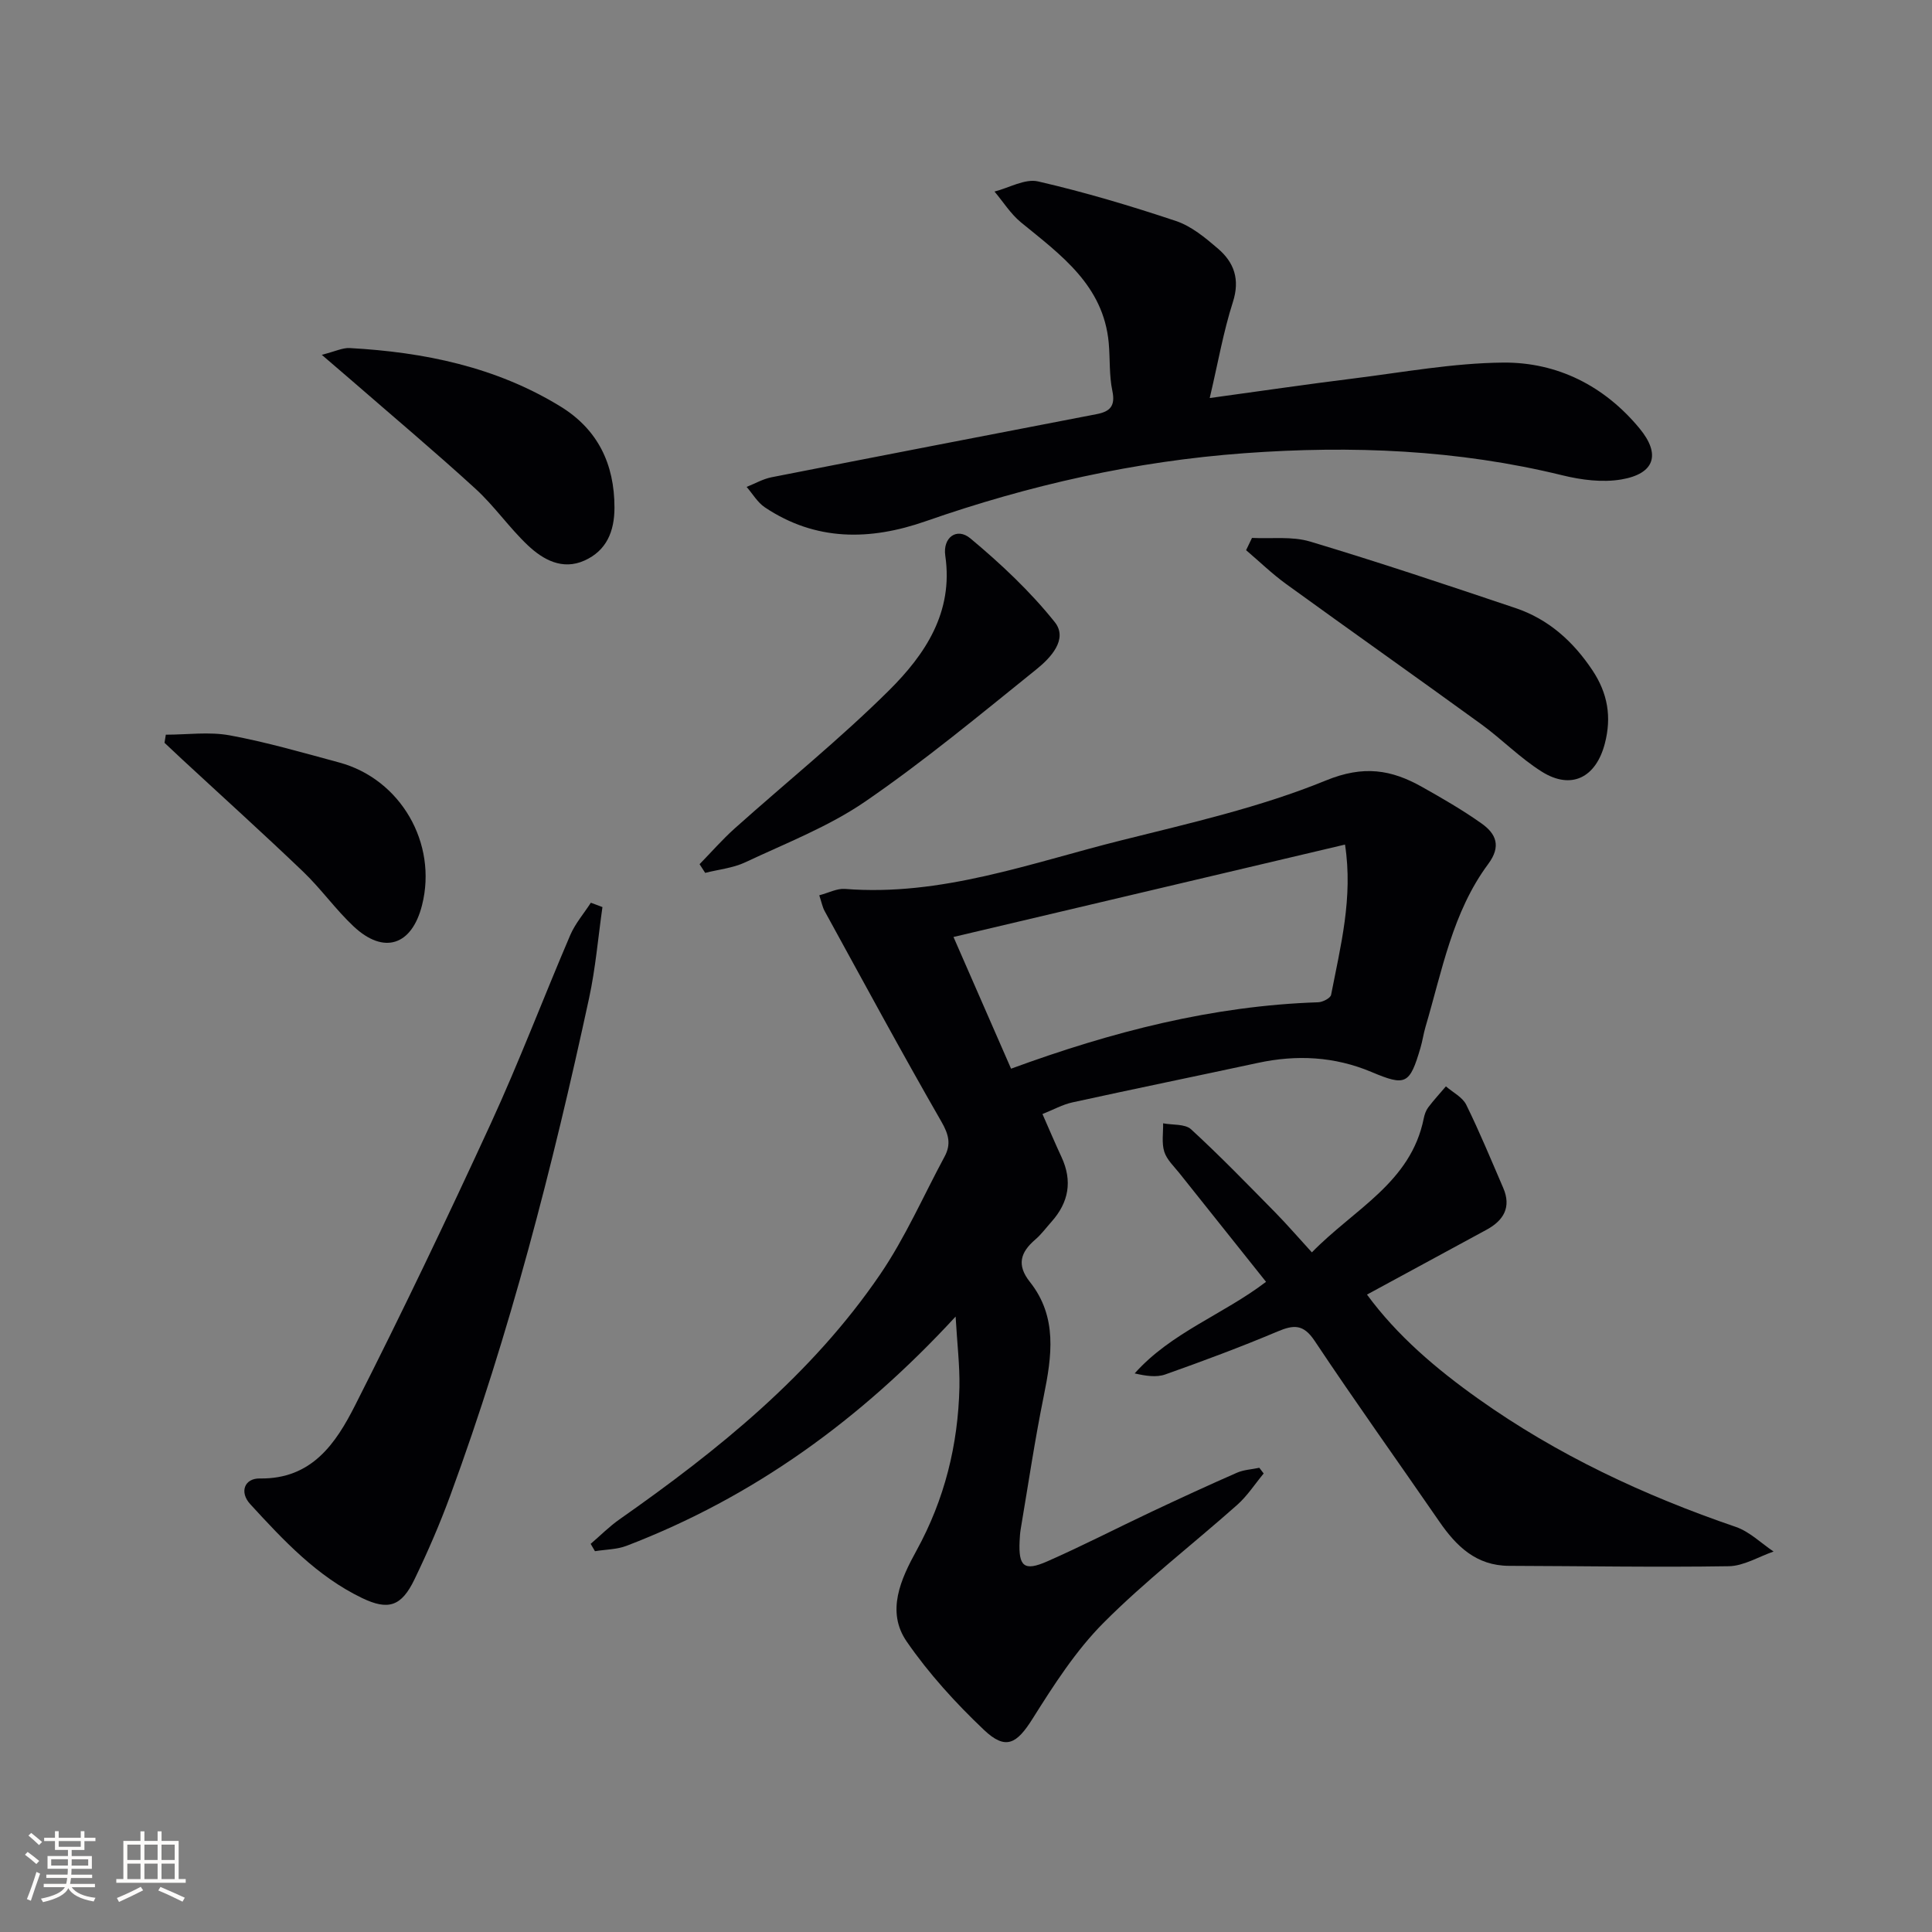
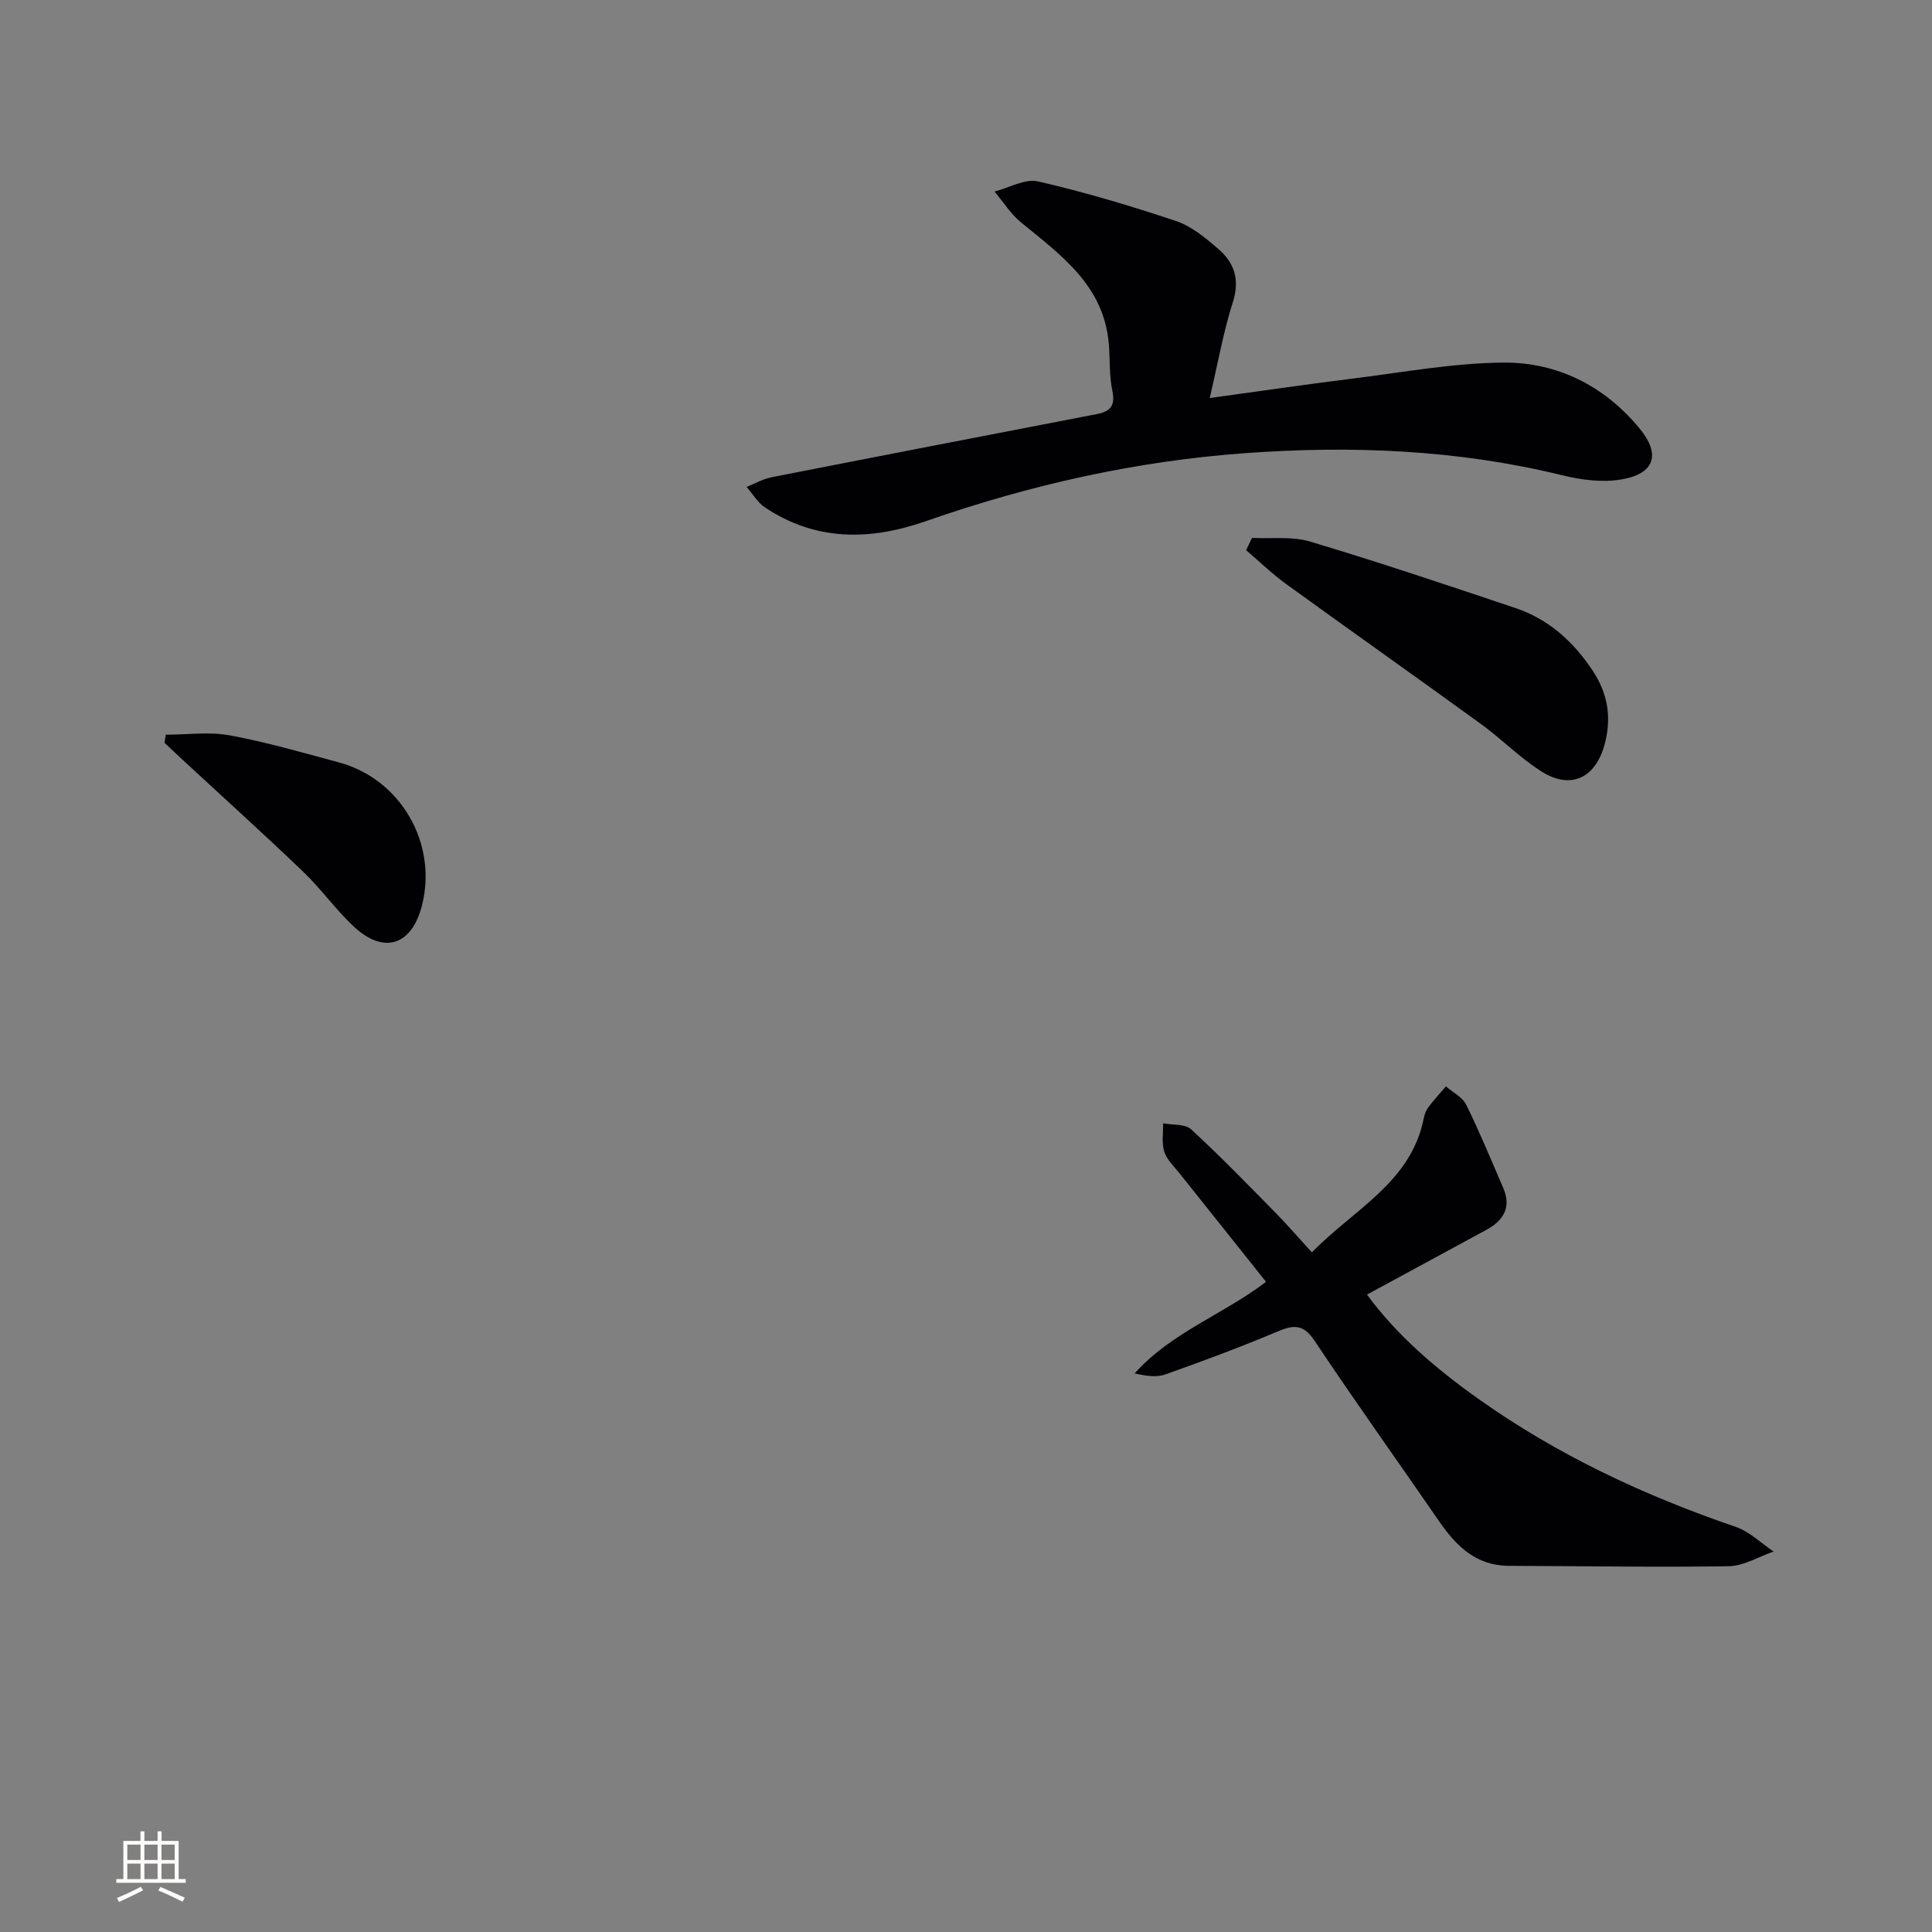
<svg xmlns="http://www.w3.org/2000/svg" enable-background="new 0 0 400 400" viewBox="0 0 400 400">
  <rect x="0" y="0" width="400" height="400" fill="#808080" stroke="none" />
  <g fill="#010104">
-     <path d="m197.85 272.58c-19.72 21.4-41.87 37.39-68.09 47.45-2.04.78-4.38.77-6.58 1.13-.3-.51-.59-1.01-.89-1.52 1.99-1.7 3.85-3.59 5.98-5.08 20.41-14.32 39.74-29.88 53.94-50.69 5.2-7.62 8.95-16.23 13.35-24.4 1.39-2.57.87-4.59-.65-7.24-8.28-14.4-16.18-29.03-24.17-43.59-.46-.83-.63-1.81-1.12-3.28 1.95-.51 3.68-1.45 5.32-1.32 19.93 1.58 38.36-5.34 57.15-10.04 14.3-3.58 28.85-6.86 42.42-12.41 7.81-3.2 13.54-2.25 19.92 1.34 4.2 2.36 8.39 4.78 12.31 7.56 2.99 2.12 4.13 4.69 1.38 8.39-7.41 9.98-9.55 22.12-12.98 33.71-.42 1.42-.62 2.91-1.04 4.33-2.24 7.63-3.06 8.01-10.18 5.01-7.62-3.2-15.45-3.6-23.48-1.87-12.8 2.75-25.63 5.38-38.42 8.18-2.04.45-3.95 1.52-6.19 2.41 1.42 3.22 2.63 6.09 3.95 8.92 2.29 4.94 1.5 9.36-2.07 13.37-1.11 1.24-2.11 2.62-3.36 3.69-3.08 2.64-3.91 5.27-1.12 8.78 5.75 7.25 4.54 15.38 2.86 23.67-1.85 9.1-3.21 18.31-4.76 27.48-.14.82-.19 1.66-.23 2.49-.25 5.27.92 6.33 5.71 4.22 7.3-3.21 14.4-6.88 21.61-10.28 5.86-2.76 11.74-5.48 17.68-8.08 1.42-.62 3.08-.69 4.63-1.02.3.39.6.79.9 1.18-1.81 2.18-3.38 4.63-5.47 6.49-9.21 8.18-19.03 15.73-27.7 24.44-5.75 5.78-10.3 12.89-14.68 19.85-3.26 5.18-5.54 6.6-10.06 2.31-5.86-5.56-11.42-11.66-16-18.3-4.3-6.24-1.21-12.94 2.03-18.83 5.82-10.59 8.62-21.9 8.89-33.86.08-4.47-.47-8.95-.79-14.59zm-.44-78.59c4.11 9.4 8 18.29 11.92 27.27 20.94-7.68 41.77-13.03 63.59-13.75.94-.03 2.54-.86 2.67-1.54 1.95-10.07 4.58-20.11 2.88-31.11-27.1 6.4-53.99 12.75-81.06 19.13z" />
    <path d="m250.46 82.41c10.6-1.45 20.09-2.85 29.61-4.03 10.37-1.29 20.77-3.22 31.17-3.31 11.21-.09 20.95 4.84 28.21 13.63 4.46 5.4 3.12 9.4-3.79 10.57-3.91.66-8.25.1-12.17-.86-21.7-5.32-43.65-6.2-65.83-4.58-22.68 1.66-44.61 6.61-66.02 14.09-11.52 4.02-22.74 4.16-33.27-2.87-1.53-1.02-2.54-2.8-3.79-4.24 1.72-.68 3.38-1.65 5.17-2 22.43-4.41 44.87-8.74 67.31-13.07 2.76-.53 3.9-1.68 3.24-4.82-.68-3.22-.45-6.62-.75-9.93-1.09-11.93-9.92-18.2-18.18-24.96-2.13-1.75-3.66-4.23-5.47-6.37 3.02-.77 6.32-2.72 9.02-2.1 9.64 2.22 19.17 5.06 28.56 8.2 3.17 1.06 6.04 3.44 8.65 5.68 3.38 2.88 4.64 6.39 3.12 11.12-1.97 6.14-3.07 12.55-4.79 19.85z" />
    <path d="m283.02 268.03c6.25 8.52 14.33 15.38 23.01 21.55 16.38 11.65 34.37 20.06 53.35 26.55 2.85.98 5.23 3.36 7.82 5.1-3.09 1.06-6.17 2.99-9.28 3.04-15.16.24-30.32-.04-45.48-.08-6.8-.02-10.92-4.05-14.46-9.19-8.59-12.47-17.4-24.78-25.79-37.38-2.33-3.5-4.33-3.37-7.71-1.94-7.63 3.22-15.4 6.11-23.21 8.88-1.86.66-4.07.31-6.35-.21 7.55-8.47 18.29-12.17 27.2-18.96-6.13-7.68-12.04-15.08-17.93-22.49-1.14-1.43-2.62-2.8-3.14-4.45-.57-1.81-.2-3.91-.24-5.88 1.96.38 4.53.09 5.79 1.24 6.01 5.52 11.69 11.39 17.42 17.21 2.45 2.49 4.73 5.15 7.59 8.27 8.78-9.01 20.49-14.44 23.16-27.73.16-.8.45-1.65.93-2.29 1.14-1.51 2.43-2.9 3.66-4.35 1.44 1.25 3.43 2.23 4.21 3.81 2.77 5.62 5.16 11.44 7.65 17.2 1.73 3.99.1 6.74-3.42 8.66-8.16 4.44-16.32 8.85-24.78 13.44z" />
-     <path d="m124.73 187.8c-.9 6.31-1.43 12.7-2.78 18.92-7.54 34.86-16.4 69.37-28.72 102.9-2.17 5.91-4.69 11.73-7.43 17.4-2.7 5.6-5.43 6.44-10.85 3.83-9.35-4.5-16.28-11.96-23.14-19.43-2.28-2.48-1.22-5.37 1.99-5.32 10.79.17 15.76-7.32 19.73-15.16 9.76-19.25 19.07-38.73 28.09-58.34 5.89-12.81 10.89-26.03 16.44-38.99 1.03-2.4 2.83-4.48 4.27-6.71.81.3 1.61.6 2.4.9z" />
    <path d="m259.21 111.37c4.02.2 8.27-.37 12.02.75 14.27 4.28 28.41 9.02 42.53 13.77 6.85 2.3 11.97 6.92 15.96 12.92 3.13 4.72 3.99 9.61 2.54 15.15-1.83 7.02-6.93 9.66-13.07 5.79-4.47-2.81-8.24-6.7-12.53-9.82-13.42-9.74-26.97-19.3-40.4-29.03-2.91-2.11-5.52-4.65-8.27-6.99.4-.85.81-1.69 1.22-2.54z" />
-     <path d="m144.84 178.92c2.42-2.48 4.71-5.11 7.28-7.41 10.64-9.52 21.8-18.51 31.92-28.55 7.47-7.42 13.39-16.17 11.67-27.91-.55-3.76 2.38-5.93 5.2-3.58 6.28 5.24 12.37 10.95 17.46 17.32 2.83 3.54-.87 7.43-3.76 9.76-11.64 9.37-23.17 18.95-35.46 27.39-7.59 5.21-16.44 8.63-24.85 12.59-2.55 1.2-5.52 1.48-8.3 2.19-.4-.61-.78-1.21-1.16-1.8z" />
-     <path d="m66.62 73.46c2.81-.71 4.32-1.48 5.78-1.4 15.41.85 30.27 3.9 43.63 12.09 7.74 4.75 11.19 11.91 11.19 20.94 0 4.95-1.65 8.92-6.22 10.97-4.55 2.04-8.55-.16-11.73-3.17-3.85-3.64-6.92-8.13-10.83-11.7-8.42-7.7-17.17-15.05-25.78-22.54-1.68-1.45-3.37-2.88-6.04-5.19z" />
    <path d="m34.33 152.11c4.43 0 8.97-.65 13.25.14 7.64 1.41 15.14 3.59 22.66 5.62 12.71 3.44 20.38 16.73 17.14 29.53-2.11 8.36-7.9 10.28-14.17 4.4-3.74-3.51-6.75-7.79-10.46-11.34-8.25-7.9-16.73-15.55-25.11-23.31-1.2-1.11-2.38-2.24-3.58-3.36.09-.55.18-1.11.27-1.68z" />
  </g>
-   <path d="m5.17 384 .55-.58c.85.61 1.65 1.24 2.4 1.87l-.59.64c-.83-.73-1.62-1.38-2.36-1.93m1.22 9.53-.82-.34c.71-1.76 1.37-3.64 1.98-5.63.24.13.5.25.76.36-.6 1.67-1.24 3.54-1.92 5.61m-.5-13.5.57-.54c.56.44 1.31 1.06 2.26 1.87l-.64.64c-.68-.66-1.41-1.32-2.19-1.97m3.25.46h2.24v-1.36h.77v1.36h4.57v-1.36h.76v1.36h2.28v.69h-2.28v1.84h-2.64v1.26h4.18v2.64h-4.21c0 .45-.02.86-.05 1.21h4.32v.69h-4.38c-.04.34-.1.75-.19 1.22h5.15v.69h-4.82c.87 1.19 2.51 1.92 4.93 2.19-.17.31-.3.57-.37.76-2.77-.49-4.52-1.41-5.26-2.76-.56 1.26-2.3 2.23-5.24 2.9-.12-.25-.26-.48-.43-.72 2.73-.55 4.38-1.34 4.96-2.38h-4.38v-.69h4.65c.1-.38.17-.79.21-1.22h-4.32v-.69h4.4c.03-.34.05-.75.05-1.21h-4.2v-2.64h4.23v-1.26h-2.69v-1.84h-2.24zm1.46 4.46v1.29h3.45c.01-.4.02-.57.01-.53v-.32-.45h-3.46zm1.55-2.59h4.57v-1.19h-4.57zm6.11 2.59h-3.42v.77c-.01.19-.01.37-.02.53h3.44z" fill="#fcfbfa" />
  <path d="m32.63 379.16h.82v1.98h3.54v7.89h1.46v.78h-14.37v-.78h1.46v-7.89h3.54v-1.98h.82v1.98h2.73zm-3.49 11.48.5.73c-1.61.82-3.28 1.63-5 2.41-.13-.27-.28-.55-.44-.82 1.75-.72 3.4-1.49 4.94-2.32m-2.78-5.55h2.73v-3.18h-2.73zm0 3.95h2.73v-3.2h-2.73zm3.54-3.95h2.73v-3.18h-2.73zm0 3.95h2.73v-3.2h-2.73zm7.89 4.68c-1.84-.92-3.51-1.7-5.02-2.32l.45-.73c1.89.8 3.57 1.55 5.04 2.23zm-1.62-11.81h-2.73v3.18h2.73zm-2.73 7.13h2.73v-3.2h-2.73z" fill="#fcfbfa" />
</svg>